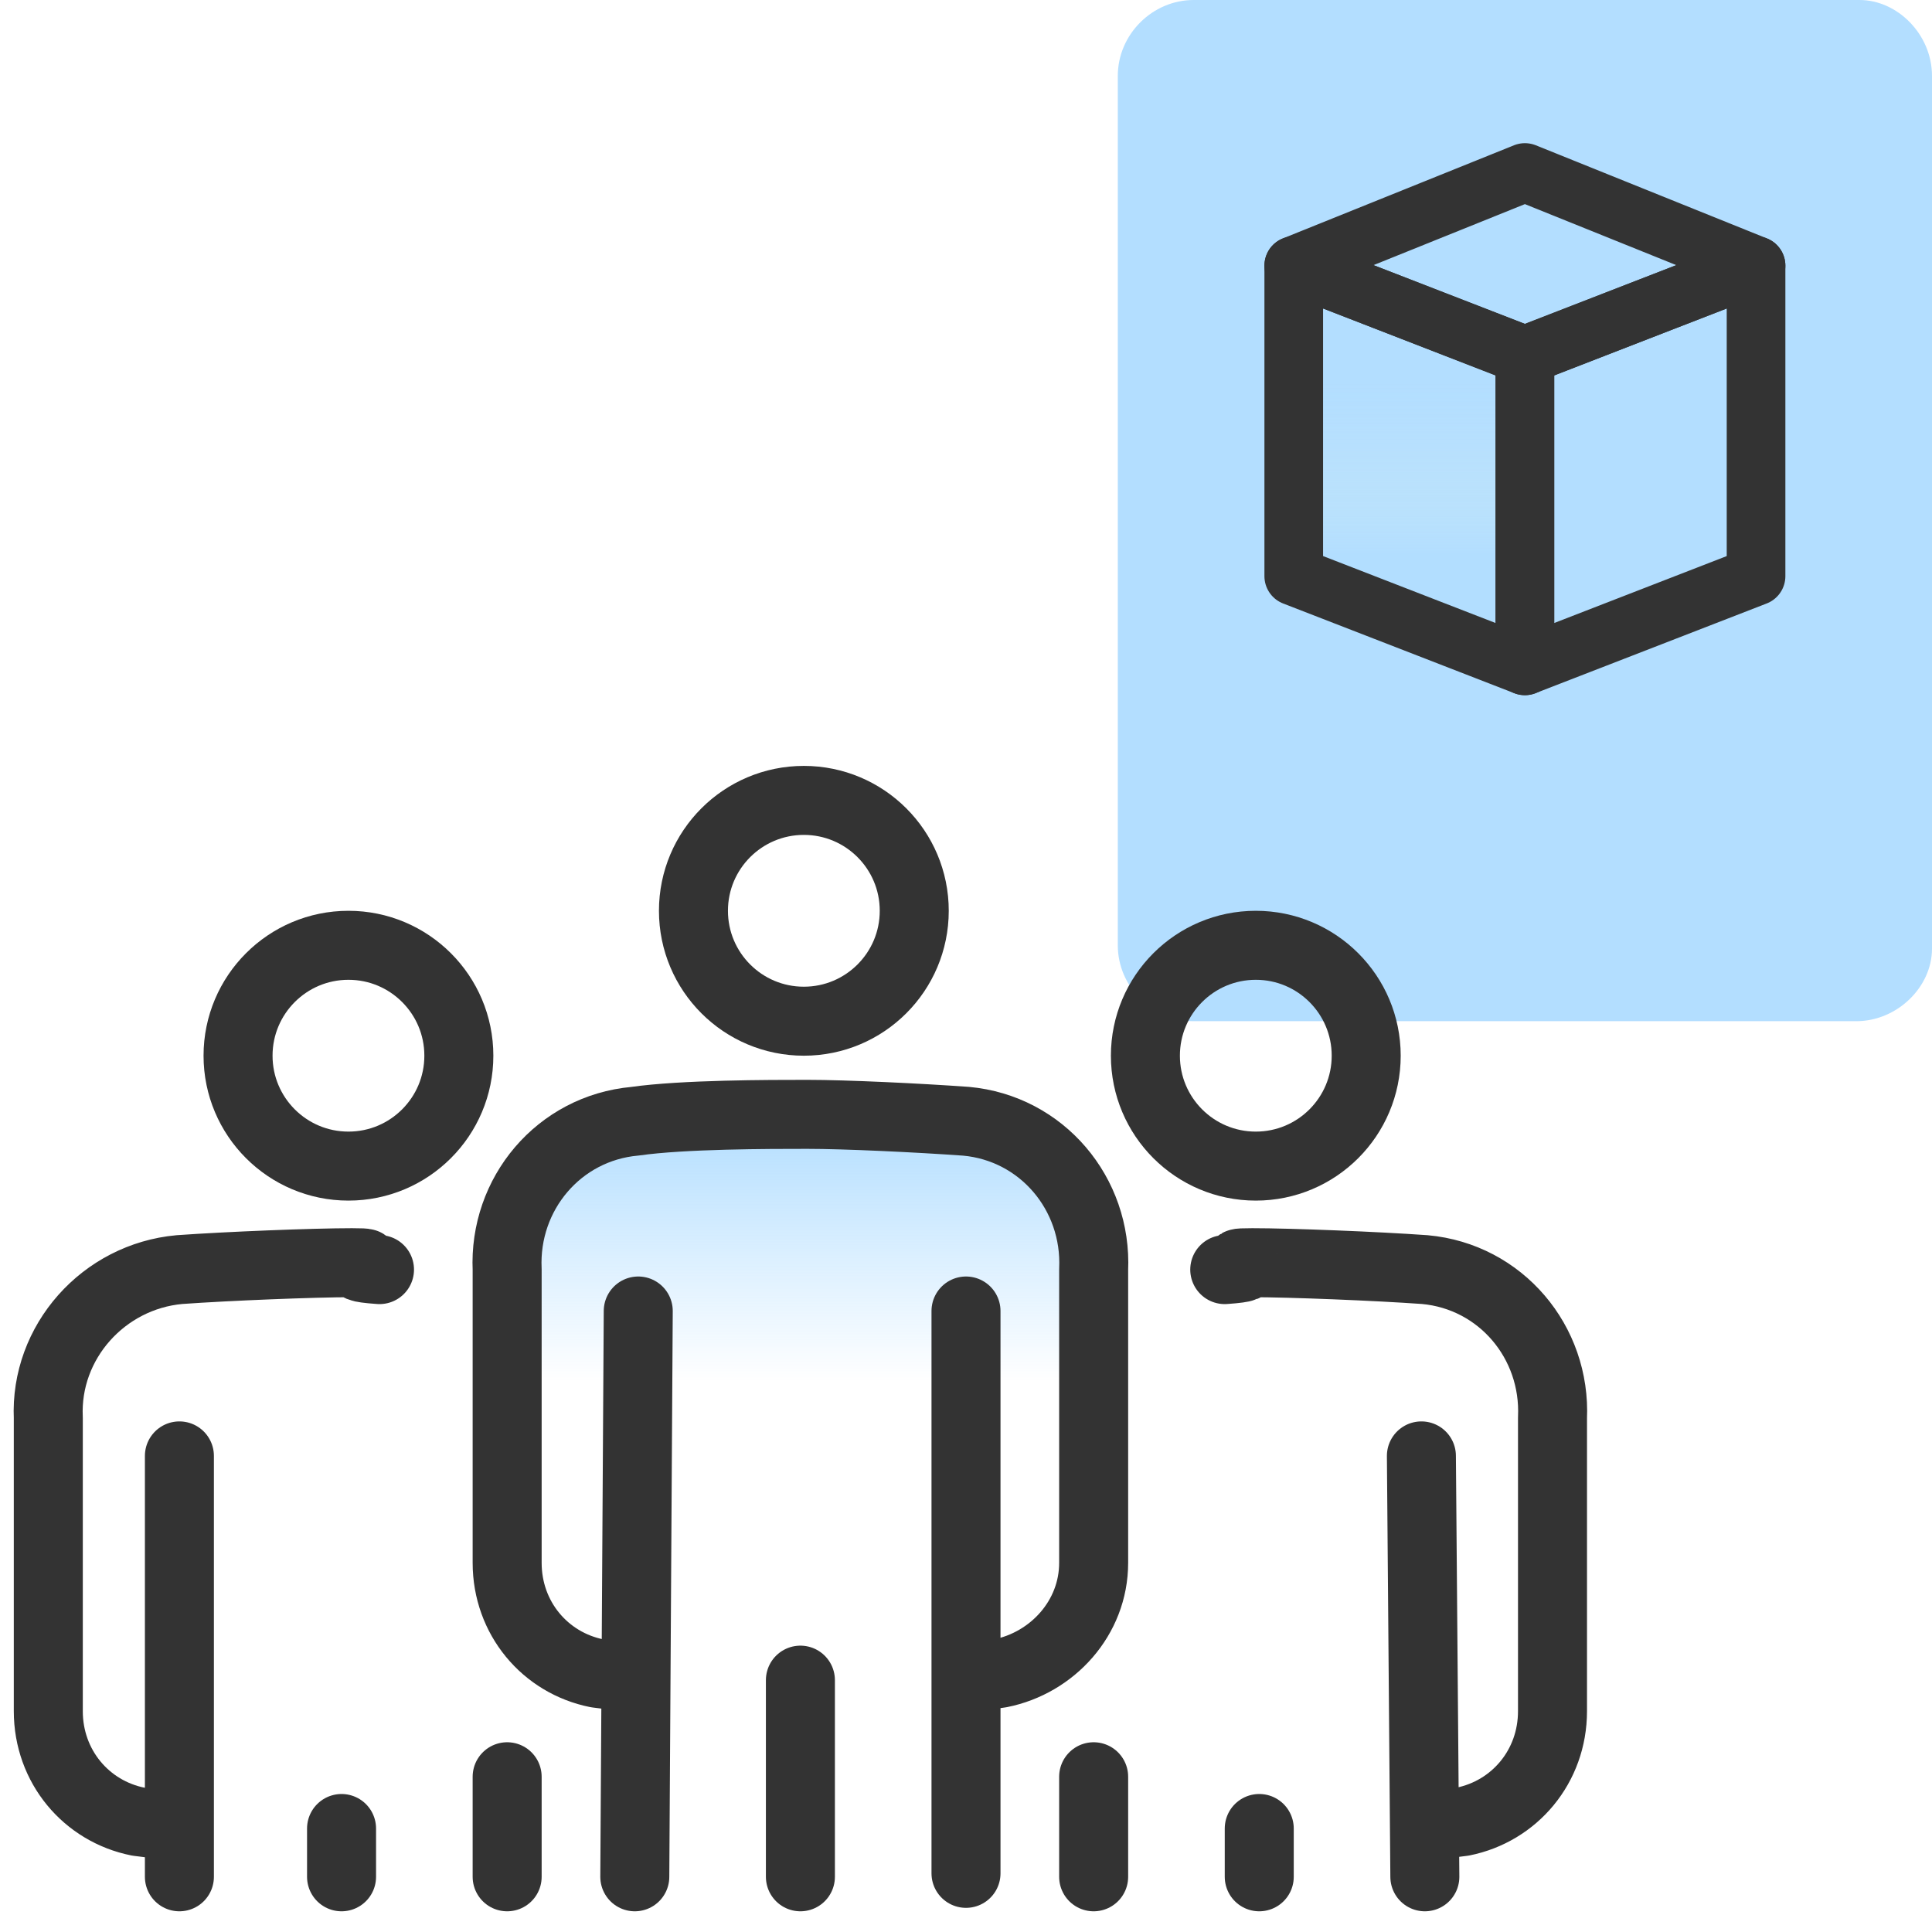
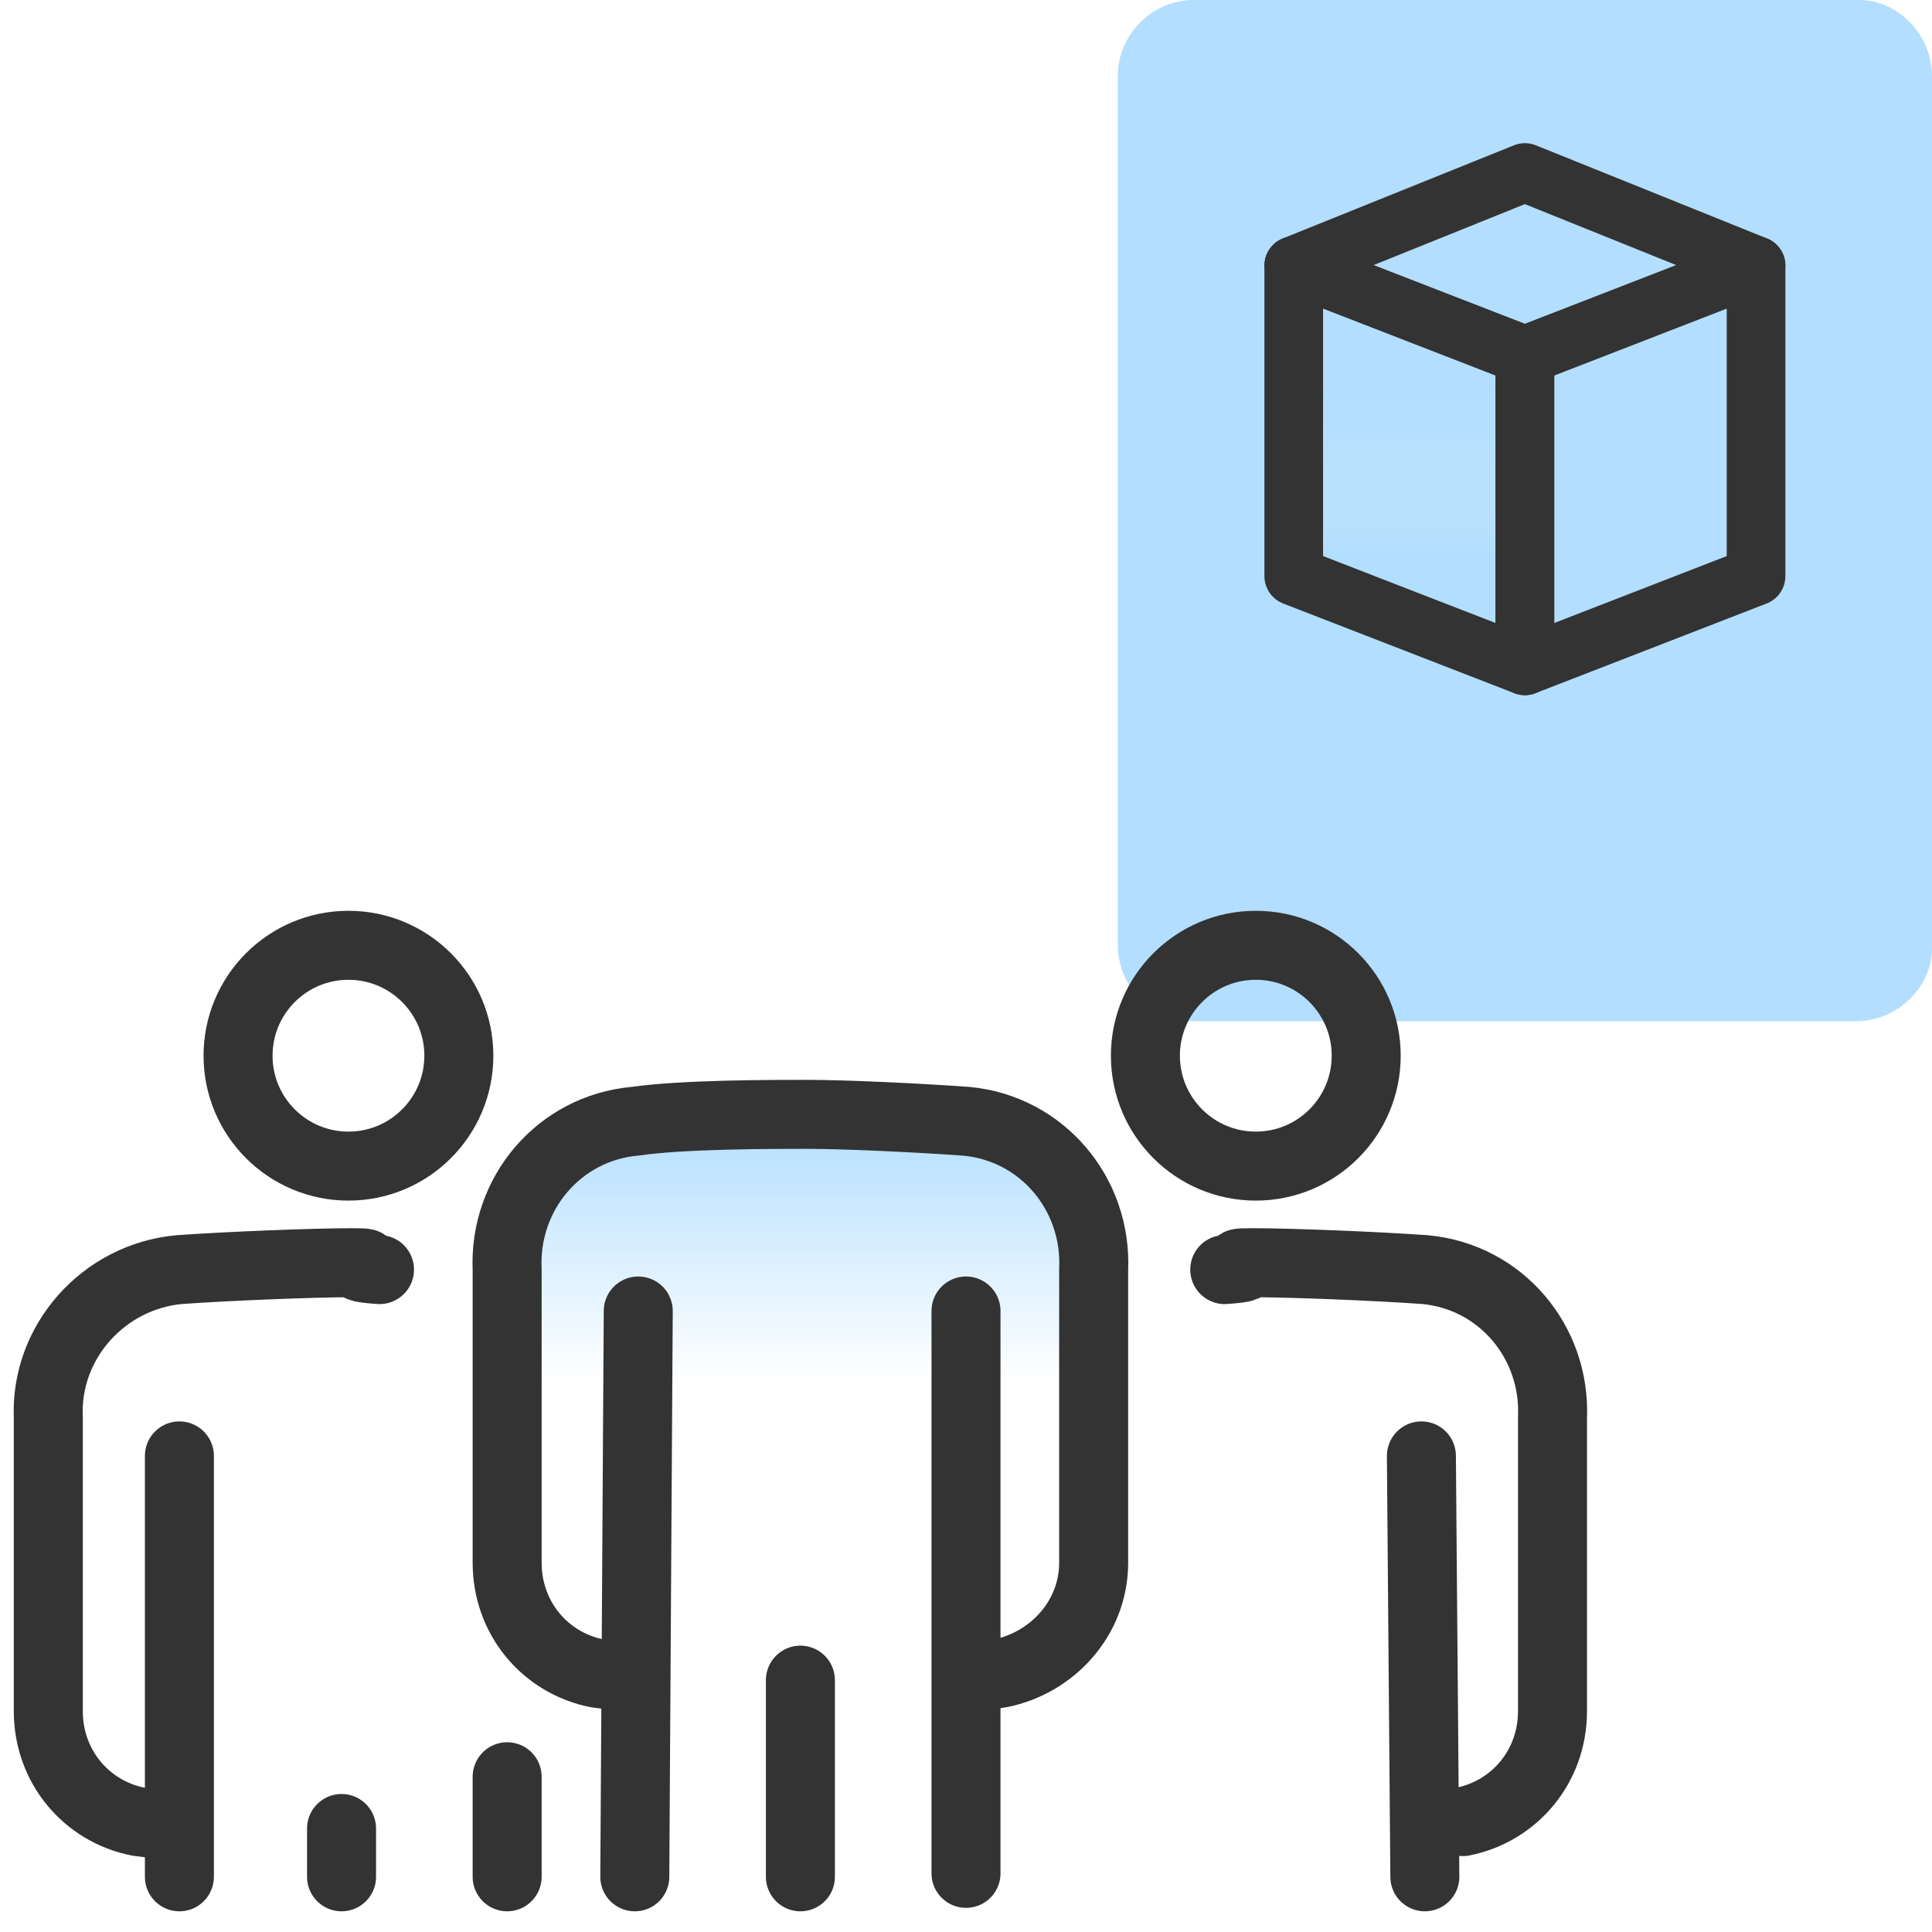
<svg xmlns="http://www.w3.org/2000/svg" version="1.1" id="Layer_1" x="0px" y="0px" viewBox="0 0 56 56" style="enable-background:new 0 0 56 56;" xml:space="preserve">
  <style type="text/css">
	.st0{fill:#B3DEFF;}
	.st1{fill:url(#SVGID_1_);}
	.st2{fill:none;stroke:#333333;stroke-width:2;stroke-linecap:round;stroke-linejoin:round;}
	.st3{fill:url(#SVGID_00000114781056403817078130000017731851287815054992_);}
	.st4{fill:none;stroke:#333333;stroke-width:1.7;stroke-linecap:round;stroke-linejoin:round;}
</style>
  <path class="st0" d="M53.8,29.6H34.6c-1.2,0-2.2-1-2.2-2.2V2.2c0-1.2,1-2.2,2.2-2.2h19.3C55,0,56,1,56,2.2v25.3  C56,28.6,55,29.6,53.8,29.6z" />
  <linearGradient id="SVGID_1_" gradientUnits="userSpaceOnUse" x1="23.2" y1="390.641" x2="23.2" y2="374.417" gradientTransform="matrix(1 0 0 1 0 -342)">
    <stop offset="0.53" style="stop-color:#B3DEFF;stop-opacity:0" />
    <stop offset="1" style="stop-color:#B3DEFF" />
  </linearGradient>
  <path class="st1" d="M28.3,48.6l0.7-0.1c1.5-0.3,2.7-1.6,2.7-3.2v-8.5c0.1-2.2-1.5-4.1-3.7-4.3c-1.4-0.1-3.5-0.2-4.6-0.2  s-3.6,0-5,0.2c-2.2,0.2-3.8,2.1-3.7,4.3v8.5c0,1.6,1.1,2.9,2.6,3.2l0.8,0.1" />
  <line class="st2" x1="18.5" y1="38" x2="18.4" y2="54.4" />
  <polyline class="st2" points="28,54.3 28,47.3 28,38 " />
-   <circle class="st2" cx="23.3" cy="26.4" r="3.2" />
  <path class="st2" d="M28.3,48.6l0.7-0.1c1.5-0.3,2.7-1.6,2.7-3.2v-8.5c0.1-2.2-1.5-4.1-3.7-4.3c-1.4-0.1-3.5-0.2-4.6-0.2  s-3.6,0-5,0.2c-2.2,0.2-3.8,2.1-3.7,4.3v8.5c0,1.6,1.1,2.9,2.6,3.2l0.8,0.1" />
  <line class="st2" x1="23.2" y1="48.7" x2="23.2" y2="54.4" />
  <line class="st2" x1="5.2" y1="42.2" x2="5.2" y2="54.4" />
  <line class="st2" x1="14.7" y1="54.4" x2="14.7" y2="51.5" />
  <circle class="st2" cx="10.1" cy="30.6" r="3.2" />
  <path class="st2" d="M11,36.8c-1.4-0.1,0.3-0.2-0.8-0.2s-3.6,0.1-5,0.2C3,37,1.3,38.9,1.4,41.1v8.5c0,1.6,1.1,2.9,2.6,3.2l0.8,0.1" />
  <line class="st2" x1="9.9" y1="53" x2="9.9" y2="54.4" />
  <line class="st2" x1="41.2" y1="42.2" x2="41.3" y2="54.4" />
-   <line class="st2" x1="31.7" y1="54.4" x2="31.7" y2="51.5" />
  <circle class="st2" cx="36.4" cy="30.6" r="3.2" />
-   <path class="st2" d="M35.5,36.8c1.4-0.1-0.3-0.2,0.8-0.2s3.6,0.1,5,0.2c2.2,0.2,3.8,2.1,3.7,4.3v8.5c0,1.6-1.1,2.9-2.6,3.2l-0.8,0.1  " />
-   <line class="st2" x1="36.5" y1="53" x2="36.5" y2="54.4" />
+   <path class="st2" d="M35.5,36.8c1.4-0.1-0.3-0.2,0.8-0.2s3.6,0.1,5,0.2c2.2,0.2,3.8,2.1,3.7,4.3v8.5c0,1.6-1.1,2.9-2.6,3.2" />
  <g>
    <linearGradient id="SVGID_00000000211482662458163660000011833934386389344177_" gradientUnits="userSpaceOnUse" x1="40.85" y1="41.938" x2="40.85" y2="48.712" gradientTransform="matrix(1 0 0 -1 0 58)">
      <stop offset="0" style="stop-color:#B2DEFF" />
      <stop offset="4.000000e-02" style="stop-color:#B5DFFE;stop-opacity:0.91" />
      <stop offset="0.15" style="stop-color:#BBE2FC;stop-opacity:0.67" />
      <stop offset="0.26" style="stop-color:#C1E5FA;stop-opacity:0.47" />
      <stop offset="0.37" style="stop-color:#C6E7F9;stop-opacity:0.3" />
      <stop offset="0.48" style="stop-color:#C9E9F8;stop-opacity:0.17" />
      <stop offset="0.58" style="stop-color:#CCEAF7;stop-opacity:8.000000e-02" />
      <stop offset="0.67" style="stop-color:#CDEBF6;stop-opacity:2.000000e-02" />
      <stop offset="0.75" style="stop-color:#CEEBF6;stop-opacity:0" />
    </linearGradient>
    <polygon style="fill:url(#SVGID_00000000211482662458163660000011833934386389344177_);" points="37.5,7.7 44.2,10.3 44.2,19.3    37.5,16.7  " />
    <polygon class="st4" points="37.5,7.7 44.2,10.3 44.2,19.3 37.5,16.7  " />
    <polygon class="st4" points="44.2,19.3 50.9,16.7 50.9,7.7 44.2,10.3  " />
    <polygon class="st4" points="44.2,5 37.5,7.7 44.2,10.3 50.9,7.7  " />
  </g>
</svg>